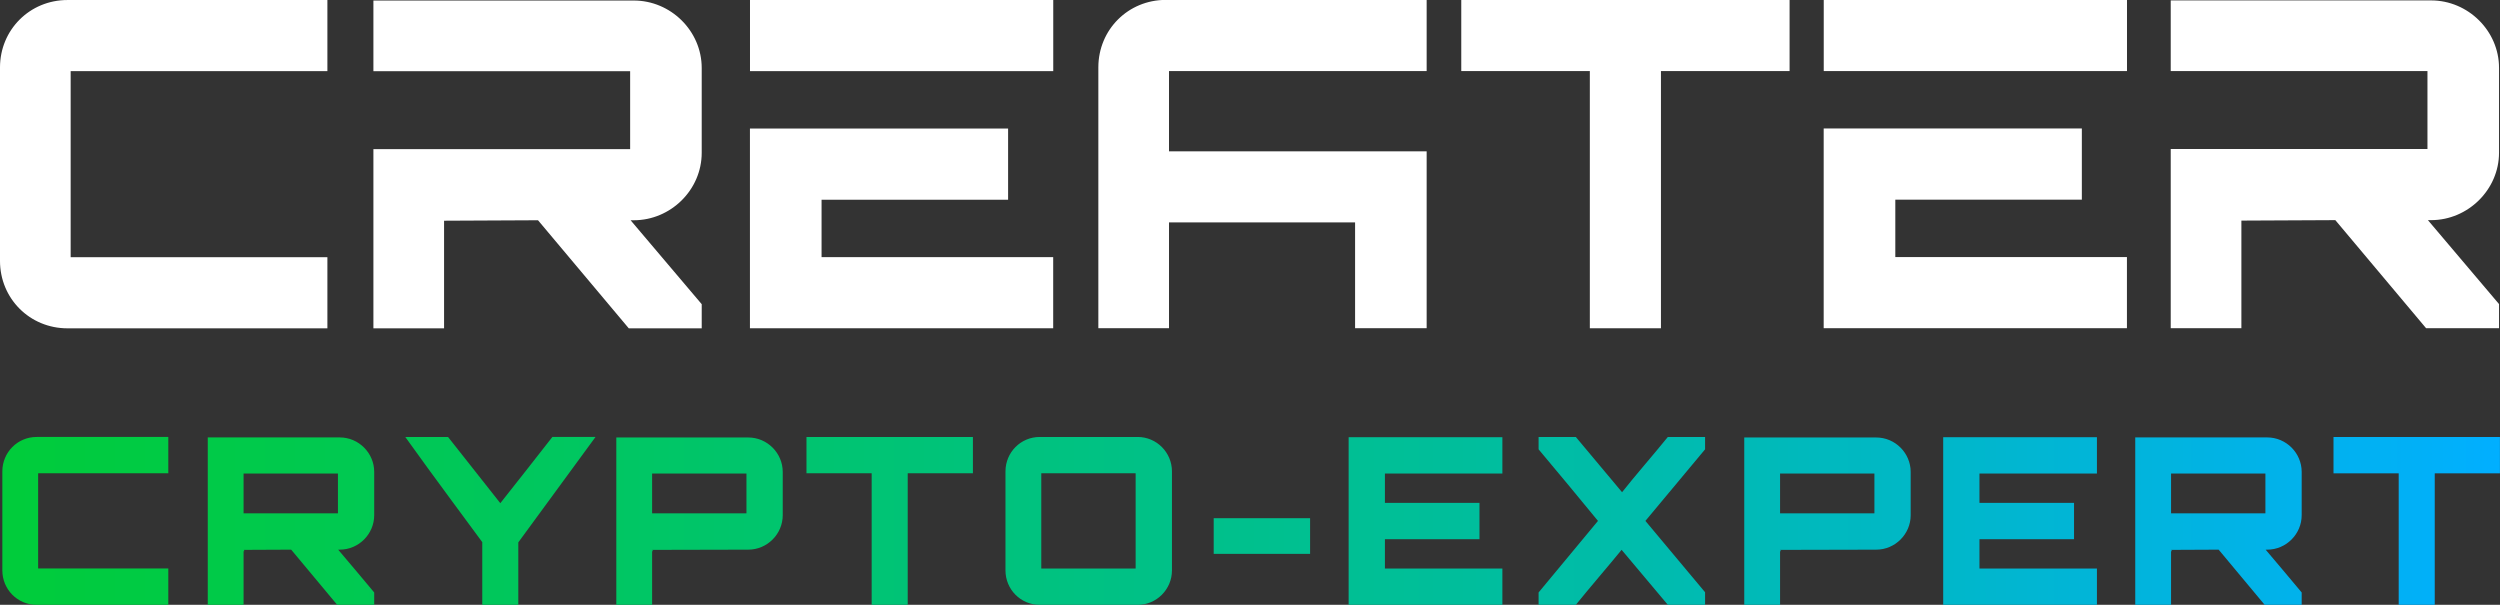
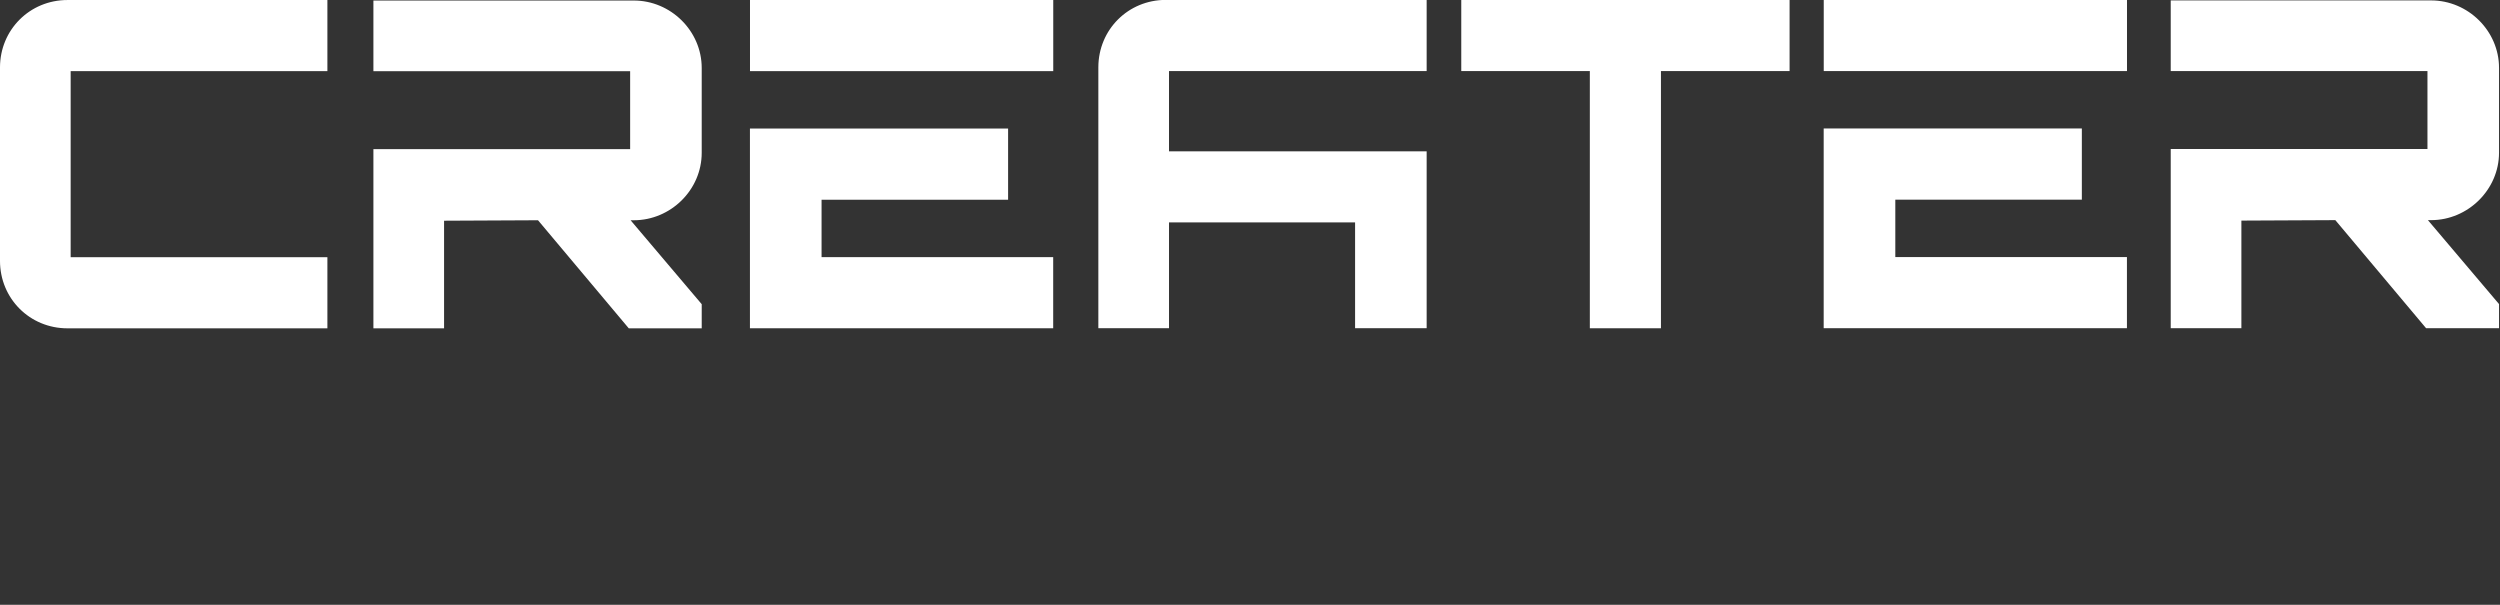
<svg xmlns="http://www.w3.org/2000/svg" xml:space="preserve" width="48.864mm" height="11.822mm" version="1.1" style="shape-rendering:geometricPrecision; text-rendering:geometricPrecision; image-rendering:optimizeQuality; fill-rule:evenodd; clip-rule:evenodd" viewBox="0 0 439.07 106.22">
  <rect x="0" y="0" width="439.07" height="106.22" fill="#333333" stroke="none" />
  <defs>
    <style type="text/css">
   
    .fil0 {fill:white;fill-rule:nonzero}
    .fil1 {fill:url(#id0);fill-rule:nonzero}
   
  </style>
    <linearGradient id="id0" gradientUnits="userSpaceOnUse" x1="0.4" y1="91.49" x2="439.07" y2="91.49">
      <stop offset="0" style="stop-opacity:1; stop-color:#00CC3A" />
      <stop offset="0.588" style="stop-opacity:1; stop-color:#00BE9C" />
      <stop offset="1" style="stop-opacity:1; stop-color:#01AFFF" />
    </linearGradient>
  </defs>
  <g id="Слой_x0020_1">
    <path class="fil0" d="M12.41 12.49l0 32.68 45.09 0 0 12.49 -45.65 0c-6.62,0 -11.85,-5.23 -11.85,-11.85l0 -33.96c0,-6.62 5.23,-11.85 11.85,-11.85l45.65 0 0 12.49 -45.09 0zm110.83 14.34c0,6.52 -5.45,11.85 -11.93,11.85l-0.56 0 12.49 14.74 0 4.24 -12.81 0 -15.94 -18.98 -16.5 0.08 0 18.9 -12.41 0 0 -31.47 45.09 0 0 -13.69 -45.09 0 0 -12.41 45.73 0c6.49,0 11.93,5.33 11.93,11.85l0 14.9zm61.74 -14.34l-53.26 0 0 -12.49 53.26 0 0 12.49zm-7.93 10.09l0 12.49 -32.76 0 0 10.09 40.68 0 0 12.49 -53.26 0 0 -35.08 45.33 0zm73.51 -22.59l0 12.49c-15.08,0 -30.17,0 -45.25,0l0 14.09c15.08,0 30.17,0 45.25,0l0 31.07 -12.57 0 0 -18.58 -32.68 0 0 18.58 -12.41 0 0 -45.81c0,-6.62 5.23,-11.85 11.85,-11.85l45.81 0zm63.74 0l0 12.49 -22.59 0 0 45.17 -12.49 0 0 -45.17 -22.58 0 0 -12.49 57.66 0zm59.26 12.49l-53.26 0 0 -12.49 53.26 0 0 12.49zm-7.93 10.09l0 12.49 -32.76 0 0 10.09 40.68 0 0 12.49 -53.26 0 0 -35.08 45.33 0zm73.27 4.24c0,6.5 -5.46,11.85 -11.93,11.85l-0.56 0 12.49 14.74 0 4.24 -12.81 0 -15.94 -18.98 -16.5 0.08 0 18.9 -12.41 0 0 -31.47c15.03,0 30.06,0 45.09,0l0 -13.69c-15.03,0 -30.06,0 -45.09,0l0 -12.41 45.73 0c6.49,0 11.93,5.34 11.93,11.85l0 14.9z" />
-     <path class="fil1" d="M29.56 83.12l0 -6.38 -23.14 0c-3.33,0 -6.01,2.7 -6.01,6.05l0 17.38c0,3.35 2.68,6.05 6.01,6.05l23.14 0 0 -6.38 -22.86 0 0 -16.72 22.86 0zm36.16 -0.25c0,-3.31 -2.72,-6.05 -6.05,-6.05l-23.18 0 0 29.4 6.29 0 0 -9.44c0.04,0.04 0.12,0.04 0.12,0.04 0,-0.16 -0.04,-0.25 -0.12,-0.25l8.36 -0.04 8.08 9.69 6.5 0 0 -2.17c-2.03,-2.45 -4.26,-5.07 -6.33,-7.52l0.28 0c3.33,0 6.05,-2.74 6.05,-6.05l0 -7.6zm-22.94 0.29l16.57 0 0 6.99 -16.57 0 0 -6.99zm54.23 -6.42c-2.92,3.77 -6.17,7.86 -9.14,11.63l-9.18 -11.63 -7.51 0c2.27,3.16 5.64,7.82 8.2,11.26l5.32 7.21 0 11.01 6.33 0 0 -10.97 13.56 -18.51 -7.59 0zm11.23 0.08l0 29.4 6.29 0 0 -9.44c0.04,0.04 0.12,0.04 0.12,0.04 0,-0.16 -0.04,-0.25 -0.12,-0.25l16.89 -0.04c3.33,0 6.05,-2.74 6.05,-6.05l0 -7.6c0,-3.31 -2.72,-6.05 -6.05,-6.05l-23.19 0zm6.29 6.34l16.57 0 0 6.99 -16.57 0 0 -6.99zm27.11 -6.42l0 6.38 11.45 0 0 23.1 6.33 0 0 -23.1 11.45 0 0 -6.38 -29.24 0zm40.96 0c-3.33,0 -6.01,2.7 -6.01,6.05l0 17.38c0,3.35 2.68,6.05 6.01,6.05l17.22 0c3.29,0 6.01,-2.7 6.01,-6.05l0 -17.38c0,-3.35 -2.72,-6.05 -6.01,-6.05l-17.22 0zm0.28 6.38l16.57 0 0 16.72 -16.57 0 0 -16.72zm47.21 7.89l-16.93 0 0 6.26 16.93 0 0 -6.26zm33.77 -14.23l-27 0 0 29.44 27 0 0 -6.38 -20.63 0 0 -5.15 16.61 0 0 -6.38 -16.61 0 0 -5.15 20.63 0 0 -6.38zm29.06 -0.04c-2.52,3.11 -5.85,6.92 -8.04,9.7l-8.12 -9.7 -6.54 0 0 2.17c3.45,4.09 7.02,8.43 10.43,12.57l-10.43 12.57 0 2.17 6.54 0c2.48,-3.07 5.81,-6.92 8.04,-9.66l8.12 9.66 6.54 0 0 -2.21 -10.48 -12.53 10.48 -12.57 0 -2.17 -6.54 0zm13.42 0.08l0 29.4 6.29 0 0 -9.44c0.04,0.04 0.12,0.04 0.12,0.04 0,-0.16 -0.04,-0.25 -0.12,-0.25l16.89 -0.04c3.33,0 6.05,-2.74 6.05,-6.05l0 -7.6c0,-3.31 -2.72,-6.05 -6.05,-6.05l-23.19 0zm6.29 6.34l16.57 0 0 6.99 -16.57 0 0 -6.99zm55.65 -6.38l-27 0 0 29.44 27 0 0 -6.38 -20.63 0 0 -5.15 16.61 0 0 -6.38 -16.61 0 0 -5.15 20.63 0 0 -6.38zm35.96 6.09c0,-3.31 -2.72,-6.05 -6.05,-6.05l-23.18 0 0 29.4 6.29 0 0 -9.44c0.04,0.04 0.12,0.04 0.12,0.04 0,-0.16 -0.04,-0.25 -0.12,-0.25l8.36 -0.04 8.08 9.69 6.5 0 0 -2.17c-2.03,-2.45 -4.26,-5.07 -6.33,-7.52l0.28 0c3.33,0 6.05,-2.74 6.05,-6.05l0 -7.6zm-22.94 0.29l16.57 0 0 6.99 -16.57 0 0 -6.99zm28.53 -6.42l0 6.38 11.45 0 0 23.1 6.33 0 0 -23.1 11.45 0 0 -6.38 -29.24 0z" />
  </g>
</svg>